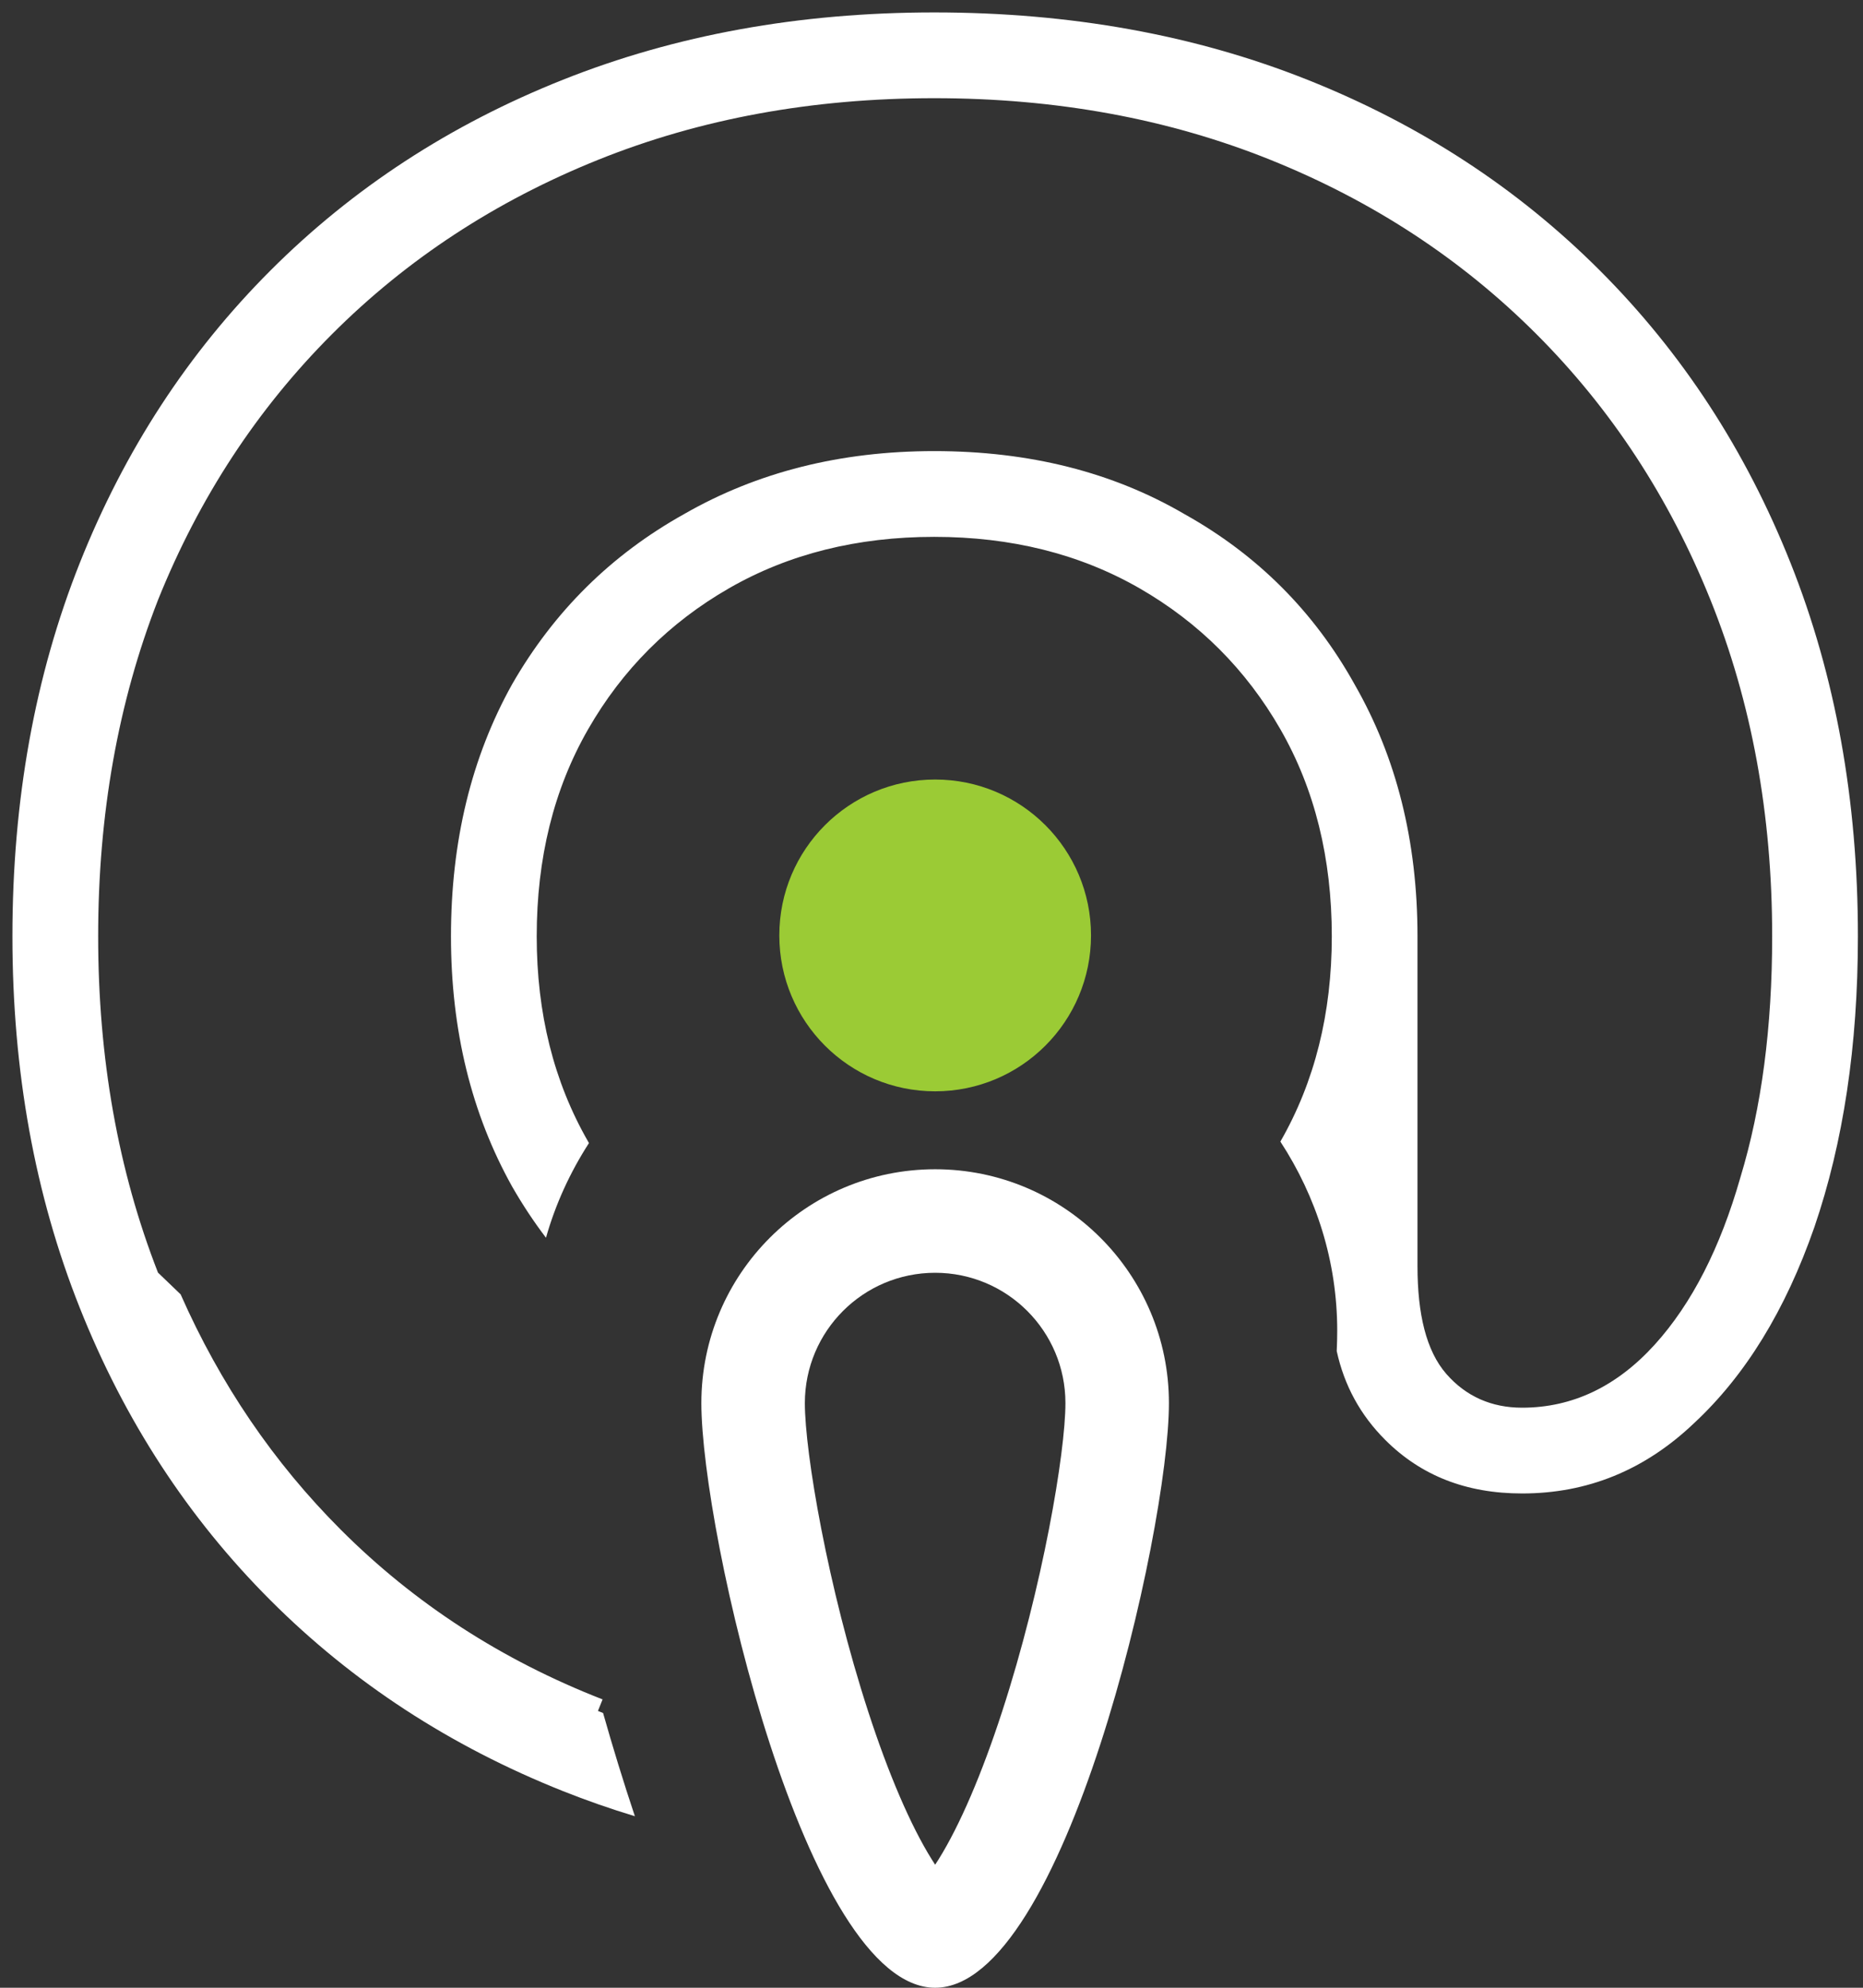
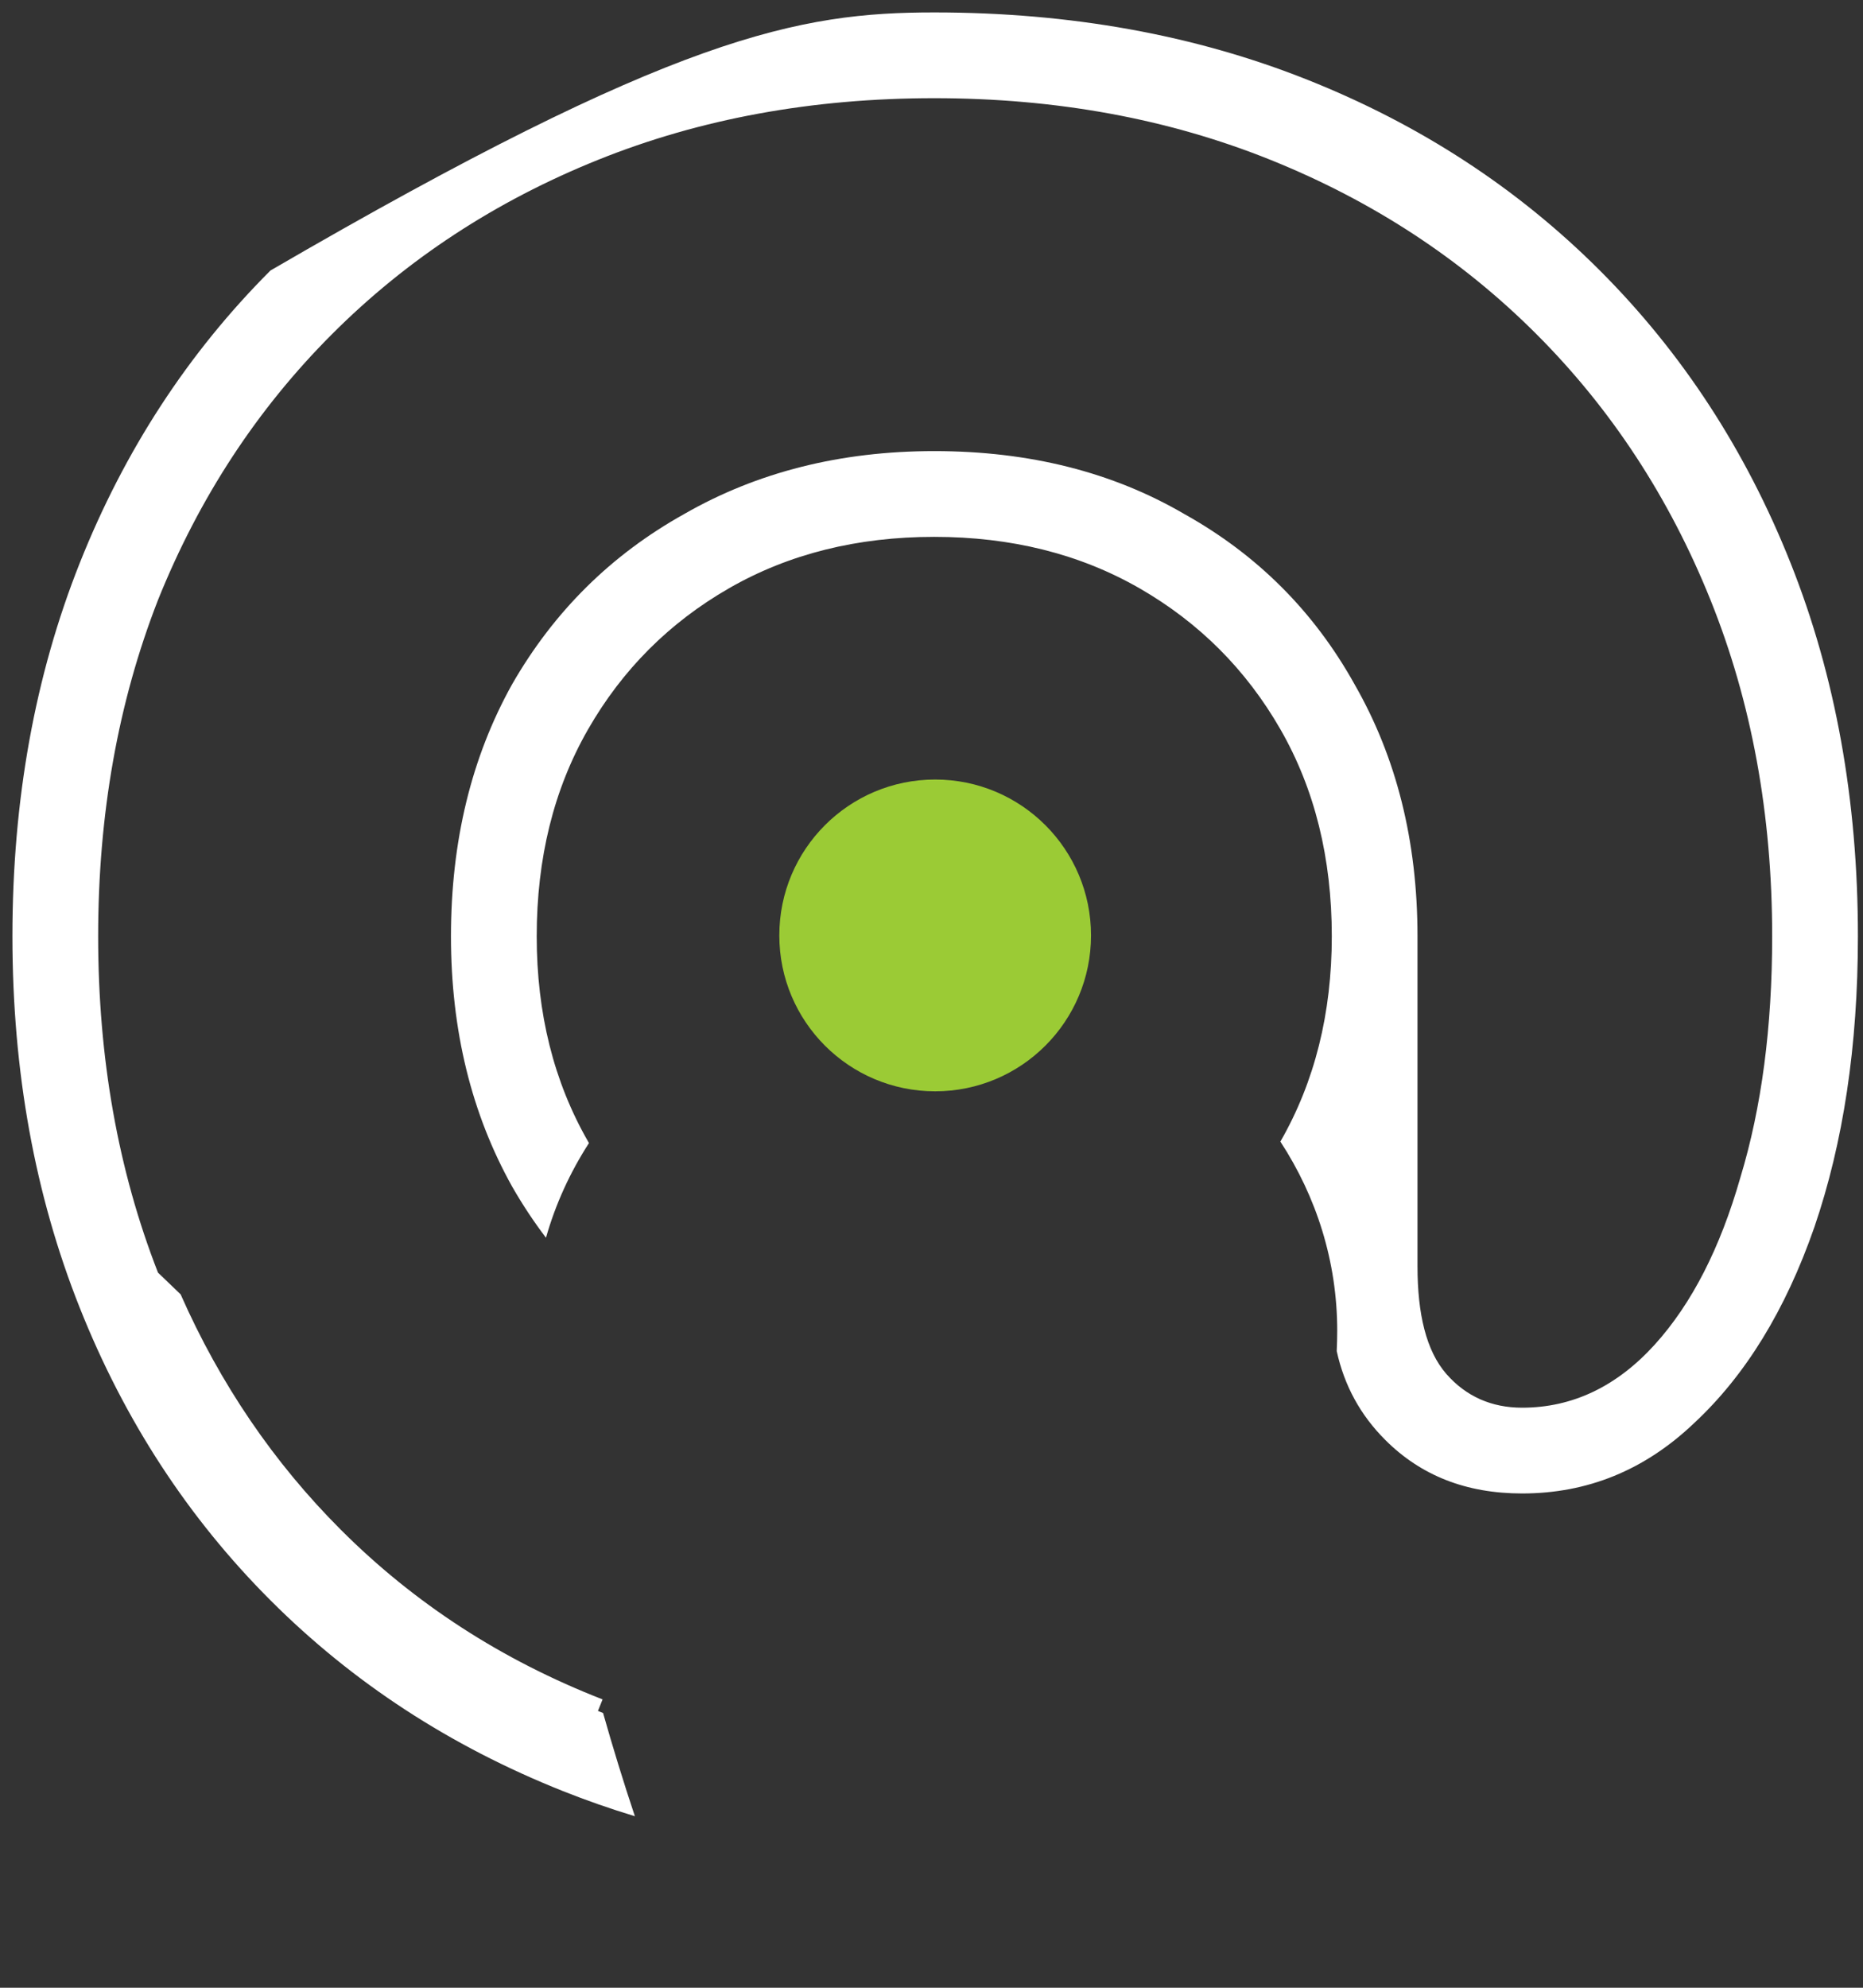
<svg xmlns="http://www.w3.org/2000/svg" width="45" height="48" viewBox="0 0 45 48" fill="none">
  <rect x="0" y="0" width="45" height="48" fill="#333333" stroke="none" />
-   <path d="M8.234 36.942C10.015 38.723 12.121 40.088 14.555 41.037L14.443 41.316L14.444 41.316C14.468 41.326 14.493 41.336 14.517 41.345C14.534 41.352 14.55 41.358 14.567 41.365C14.802 42.194 15.059 43.031 15.335 43.858C14.744 43.679 14.165 43.477 13.597 43.251C10.874 42.167 8.52 40.632 6.533 38.644C4.545 36.656 3.009 34.303 1.926 31.579C0.843 28.859 0.3 25.87 0.3 22.61C0.3 19.321 0.844 16.317 1.926 13.597C3.009 10.874 4.545 8.52 6.533 6.532C8.52 4.545 10.874 3.009 13.597 1.926C16.318 0.843 19.306 0.3 22.566 0.3C25.856 0.3 28.859 0.843 31.58 1.926C34.303 3.009 36.657 4.545 38.644 6.532C40.632 8.52 42.168 10.874 43.251 13.597C44.334 16.317 44.877 19.321 44.877 22.61C44.877 25.255 44.524 27.594 43.825 29.634C43.125 31.646 42.154 33.218 40.922 34.364L40.92 34.366C39.727 35.502 38.346 36.064 36.765 36.064C35.412 36.064 34.319 35.63 33.461 34.772C32.859 34.171 32.47 33.458 32.288 32.626C32.296 32.452 32.3 32.288 32.3 32.135C32.3 30.464 31.798 28.901 30.927 27.567C31.758 26.121 32.169 24.466 32.169 22.61C32.169 20.726 31.758 19.056 30.927 17.61C30.099 16.169 28.963 15.033 27.523 14.205C26.077 13.375 24.422 12.964 22.566 12.964C20.71 12.964 19.055 13.375 17.61 14.205C16.169 15.033 15.033 16.169 14.206 17.61C13.375 19.056 12.964 20.726 12.964 22.61C12.964 24.466 13.375 26.121 14.206 27.567L14.226 27.603C13.771 28.308 13.418 29.076 13.188 29.889C12.892 29.5 12.618 29.086 12.368 28.649C11.387 26.89 10.893 24.879 10.893 22.61C10.893 20.311 11.388 18.286 12.368 16.527C13.379 14.765 14.764 13.395 16.526 12.413L16.529 12.411C18.289 11.402 20.298 10.893 22.566 10.893C24.865 10.893 26.873 11.402 28.602 12.41L28.607 12.413C30.368 13.395 31.738 14.764 32.719 16.525L32.721 16.529C33.73 18.288 34.239 20.312 34.239 22.61V30.578C34.239 31.726 34.448 32.62 34.937 33.179C35.411 33.721 36.029 33.993 36.765 33.993C37.989 33.993 39.06 33.473 39.969 32.47C40.869 31.477 41.554 30.127 42.037 28.437C42.552 26.742 42.806 24.798 42.806 22.61C42.806 19.668 42.311 16.959 41.316 14.487C40.322 12.018 38.92 9.877 37.11 8.067C35.3 6.256 33.159 4.855 30.69 3.861C28.217 2.866 25.508 2.371 22.566 2.371C19.624 2.371 16.915 2.866 14.443 3.861C11.974 4.855 9.832 6.256 8.022 8.067C6.212 9.877 4.81 12.018 3.817 14.487L3.816 14.49C2.851 16.962 2.371 19.669 2.371 22.61C2.371 25.552 2.851 28.26 3.816 30.731L4.363 31.256C5.32 33.423 6.611 35.319 8.234 36.942Z" fill="white" />
-   <path fill-rule="evenodd" clip-rule="evenodd" d="M24.204 41.337C25.185 38.324 25.735 35.075 25.735 33.882C25.735 32.144 24.326 30.735 22.588 30.735C20.85 30.735 19.441 32.144 19.441 33.882C19.441 35.075 19.992 38.324 20.973 41.337C21.457 42.825 21.991 44.077 22.51 44.907C22.537 44.95 22.563 44.991 22.588 45.029C22.614 44.991 22.64 44.95 22.667 44.907C23.186 44.077 23.72 42.825 24.204 41.337ZM22.588 48C25.707 48 28.235 37.001 28.235 33.882C28.235 30.764 25.707 28.235 22.588 28.235C19.47 28.235 16.941 30.764 16.941 33.882C16.941 37.001 19.47 48 22.588 48Z" fill="white" />
+   <path d="M8.234 36.942C10.015 38.723 12.121 40.088 14.555 41.037L14.443 41.316L14.444 41.316C14.468 41.326 14.493 41.336 14.517 41.345C14.534 41.352 14.55 41.358 14.567 41.365C14.802 42.194 15.059 43.031 15.335 43.858C14.744 43.679 14.165 43.477 13.597 43.251C10.874 42.167 8.52 40.632 6.533 38.644C4.545 36.656 3.009 34.303 1.926 31.579C0.843 28.859 0.3 25.87 0.3 22.61C0.3 19.321 0.844 16.317 1.926 13.597C3.009 10.874 4.545 8.52 6.533 6.532C16.318 0.843 19.306 0.3 22.566 0.3C25.856 0.3 28.859 0.843 31.58 1.926C34.303 3.009 36.657 4.545 38.644 6.532C40.632 8.52 42.168 10.874 43.251 13.597C44.334 16.317 44.877 19.321 44.877 22.61C44.877 25.255 44.524 27.594 43.825 29.634C43.125 31.646 42.154 33.218 40.922 34.364L40.92 34.366C39.727 35.502 38.346 36.064 36.765 36.064C35.412 36.064 34.319 35.63 33.461 34.772C32.859 34.171 32.47 33.458 32.288 32.626C32.296 32.452 32.3 32.288 32.3 32.135C32.3 30.464 31.798 28.901 30.927 27.567C31.758 26.121 32.169 24.466 32.169 22.61C32.169 20.726 31.758 19.056 30.927 17.61C30.099 16.169 28.963 15.033 27.523 14.205C26.077 13.375 24.422 12.964 22.566 12.964C20.71 12.964 19.055 13.375 17.61 14.205C16.169 15.033 15.033 16.169 14.206 17.61C13.375 19.056 12.964 20.726 12.964 22.61C12.964 24.466 13.375 26.121 14.206 27.567L14.226 27.603C13.771 28.308 13.418 29.076 13.188 29.889C12.892 29.5 12.618 29.086 12.368 28.649C11.387 26.89 10.893 24.879 10.893 22.61C10.893 20.311 11.388 18.286 12.368 16.527C13.379 14.765 14.764 13.395 16.526 12.413L16.529 12.411C18.289 11.402 20.298 10.893 22.566 10.893C24.865 10.893 26.873 11.402 28.602 12.41L28.607 12.413C30.368 13.395 31.738 14.764 32.719 16.525L32.721 16.529C33.73 18.288 34.239 20.312 34.239 22.61V30.578C34.239 31.726 34.448 32.62 34.937 33.179C35.411 33.721 36.029 33.993 36.765 33.993C37.989 33.993 39.06 33.473 39.969 32.47C40.869 31.477 41.554 30.127 42.037 28.437C42.552 26.742 42.806 24.798 42.806 22.61C42.806 19.668 42.311 16.959 41.316 14.487C40.322 12.018 38.92 9.877 37.11 8.067C35.3 6.256 33.159 4.855 30.69 3.861C28.217 2.866 25.508 2.371 22.566 2.371C19.624 2.371 16.915 2.866 14.443 3.861C11.974 4.855 9.832 6.256 8.022 8.067C6.212 9.877 4.81 12.018 3.817 14.487L3.816 14.49C2.851 16.962 2.371 19.669 2.371 22.61C2.371 25.552 2.851 28.26 3.816 30.731L4.363 31.256C5.32 33.423 6.611 35.319 8.234 36.942Z" fill="white" />
  <path d="M26.353 22.588C26.353 24.668 24.668 26.353 22.588 26.353C20.509 26.353 18.824 24.668 18.824 22.588C18.824 20.509 20.509 18.824 22.588 18.824C24.668 18.824 26.353 20.509 26.353 22.588Z" fill="#9BCB35" />
</svg>